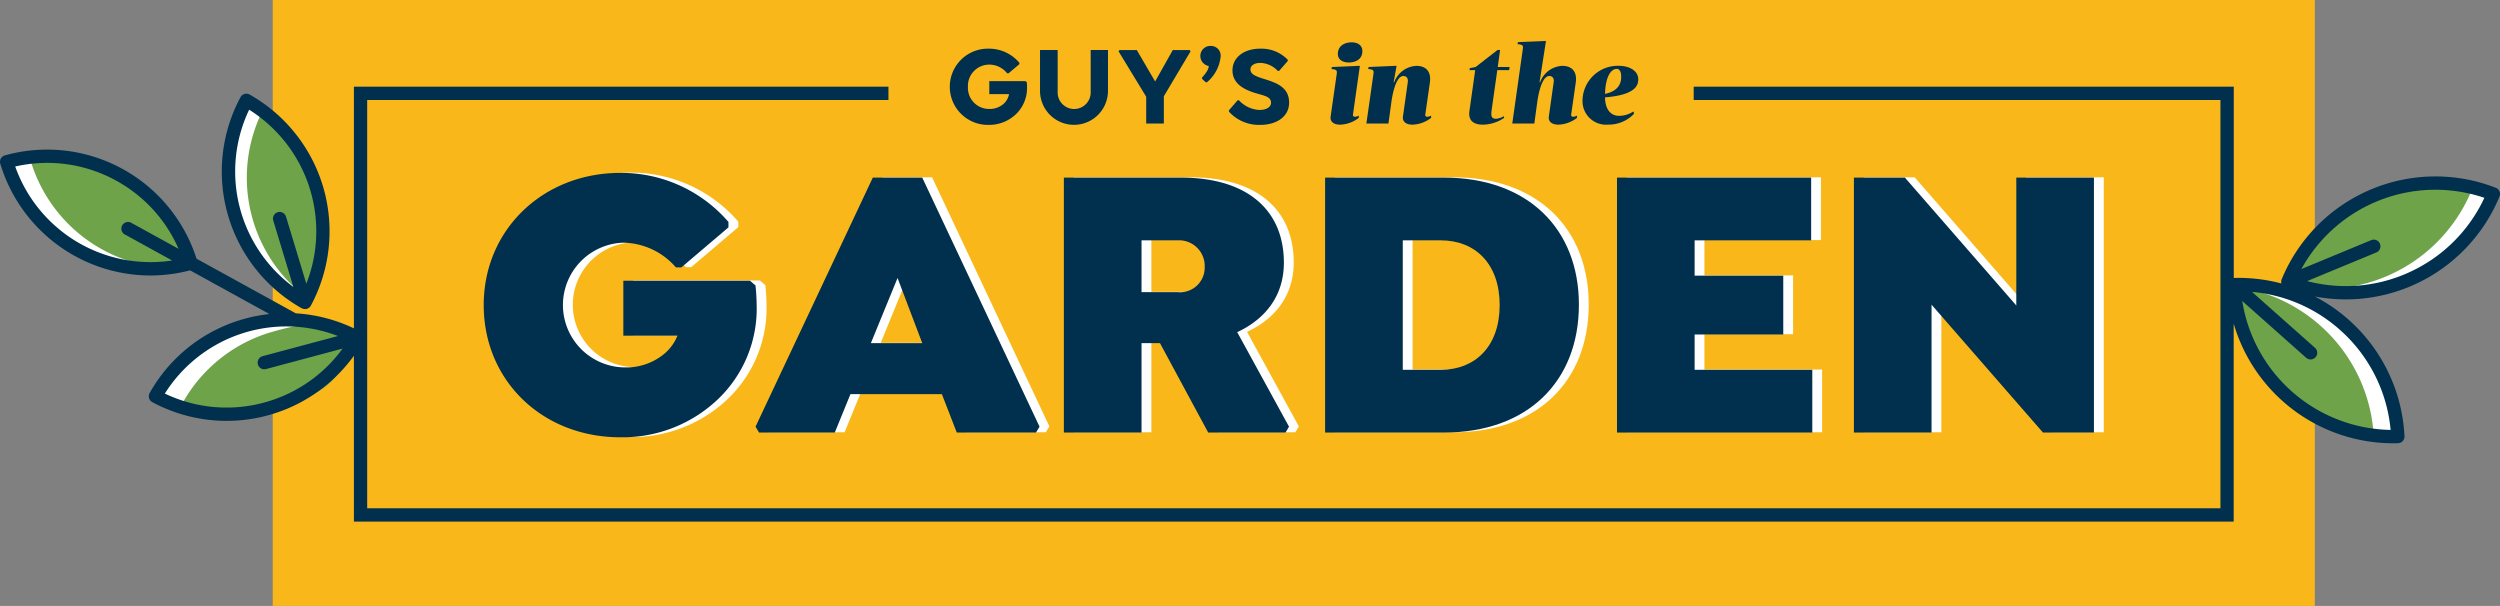
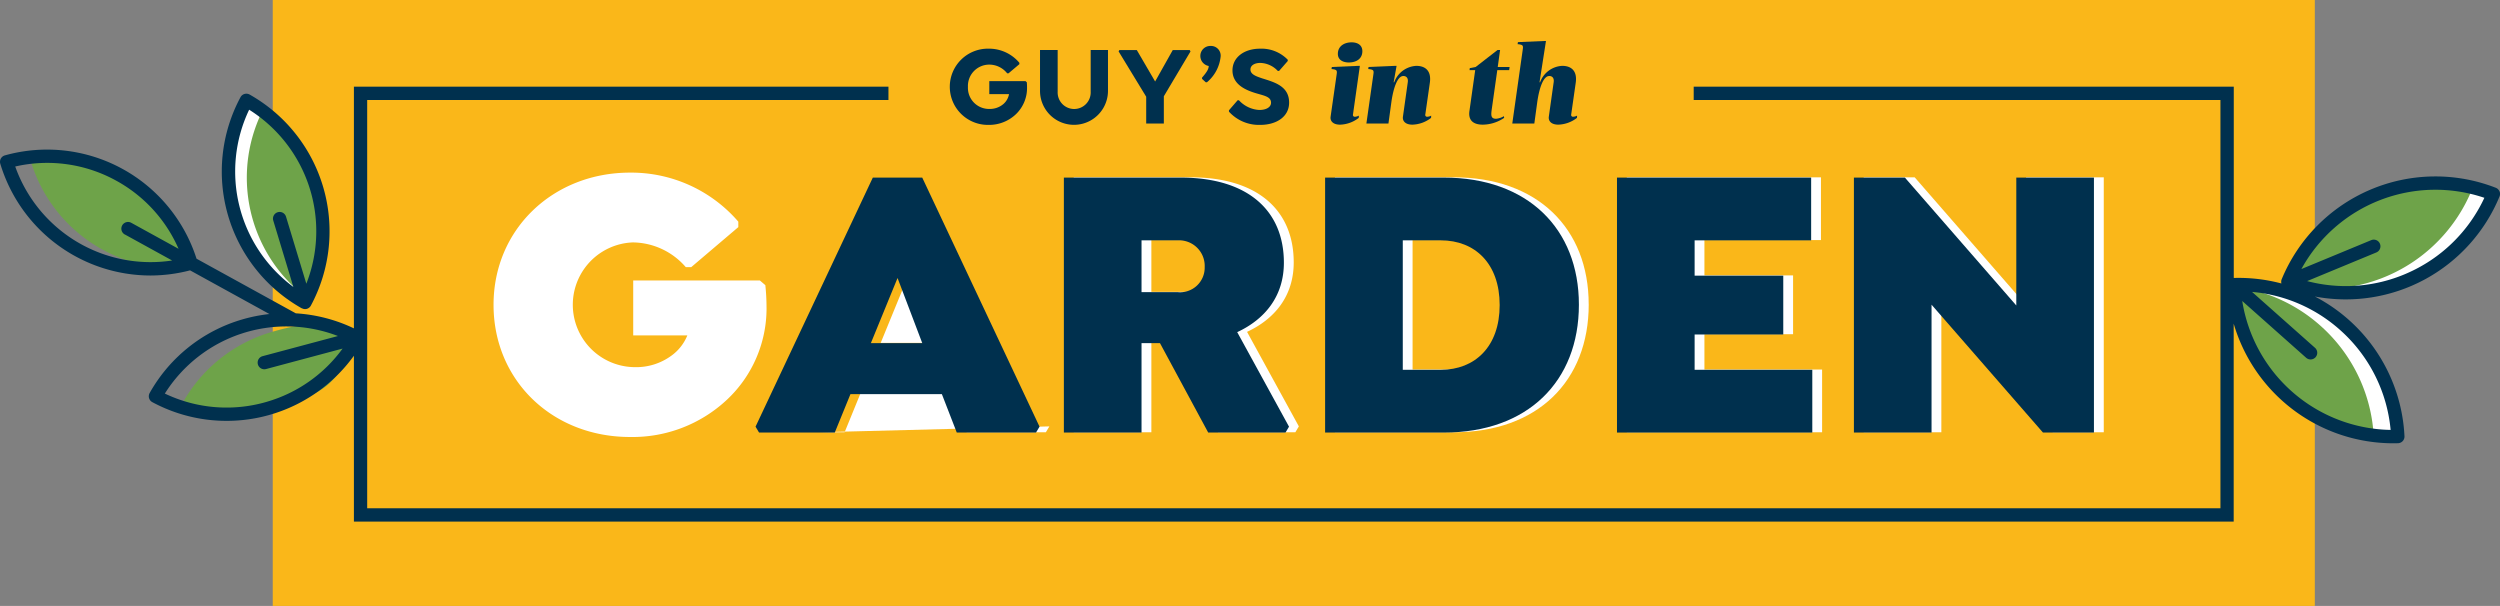
<svg xmlns="http://www.w3.org/2000/svg" id="DG75516_lockup_m" width="320" height="77.562" viewBox="0 0 320 77.562">
  <rect x="0" y="0" width="320" height="77.562" fill="#808080" stroke="none" />
  <defs>
    <clipPath id="clip-path">
      <rect id="Rectangle_1263" data-name="Rectangle 1263" width="320" height="77.562" fill="none" />
    </clipPath>
  </defs>
  <rect id="Rectangle_1262" data-name="Rectangle 1262" width="261.384" height="77.562" transform="translate(34.912)" fill="#fab719" />
  <g id="Group_1496" data-name="Group 1496">
    <g id="Group_1495" data-name="Group 1495" clip-path="url(#clip-path)">
-       <path id="Path_7459" data-name="Path 7459" d="M15.9,41.563a19.2,19.2,0,0,1,9.147,11.312,19.24,19.24,0,0,1-23.6-12.989A19.2,19.2,0,0,1,15.9,41.563" transform="translate(-0.712 -19.175)" fill="#fff" />
-       <path id="Path_7460" data-name="Path 7460" d="M50.164,80.927a19.2,19.2,0,0,1,14.467,1.531,19.239,19.239,0,0,1-25.87,7.5,19.2,19.2,0,0,1,11.4-9.033" transform="translate(-18.972 -39.236)" fill="#fff" />
      <path id="Path_7461" data-name="Path 7461" d="M68.4,36.556a19.2,19.2,0,0,1-1.531,14.467,19.239,19.239,0,0,1-7.5-25.87,19.2,19.2,0,0,1,9.033,11.4" transform="translate(-27.933 -12.311)" fill="#fff" />
      <path id="Path_7462" data-name="Path 7462" d="M21.561,43.369c4.594,2.529,5.179,4.972,6.584,9.624-1.969.547-.865.785-2.927.689A19.249,19.249,0,0,1,7.708,40c4.683-1.3,9.259.835,13.853,3.364" transform="translate(-3.773 -19.388)" fill="#6ea349" />
      <path id="Path_7463" data-name="Path 7463" d="M57.251,82.355c5.037-1.461,6.693-1.18,10.977,1.116-2.39,4.232-3.113,6.3-8.149,7.759s-9.947,2.455-14.231.158a19.2,19.2,0,0,1,11.4-9.033" transform="translate(-22.441 -39.869)" fill="#6ea349" />
      <path id="Path_7464" data-name="Path 7464" d="M70.879,38.112c1.461,5.037,1.179,8.949-1.117,13.233-.81-.458.325.26-.413-.31a19.237,19.237,0,0,1-5.177-24.327c2.085,3,5.246,6.366,6.706,11.4" transform="translate(-30.286 -13.073)" fill="#6ea349" />
      <path id="Path_7465" data-name="Path 7465" d="M574.527,76.438A20.393,20.393,0,0,0,560.063,71a20.436,20.436,0,0,0,20.988,19.444,20.4,20.4,0,0,0-6.524-14.007" transform="translate(-274.13 -34.749)" fill="#fff" />
      <path id="Path_7466" data-name="Path 7466" d="M584.448,47.191a20.4,20.4,0,0,0-10.857,11A20.436,20.436,0,0,0,599.9,46.938a20.392,20.392,0,0,0-15.45.253" transform="translate(-280.751 -22.291)" fill="#fff" />
      <path id="Path_7467" data-name="Path 7467" d="M571.45,77.256a20.339,20.339,0,0,0-10.212-5.112c-1.405-.256.247.577-1.175.616.254,5.156,1.437,8.185,5.524,11.971s7.226,6.671,12.387,6.531a20.4,20.4,0,0,0-6.524-14.007" transform="translate(-274.13 -35.288)" fill="#6ea349" />
      <path id="Path_7468" data-name="Path 7468" d="M583.29,48.007c-5.122,2.19-7.724,5.2-9.7,9.97,2.2.853,1.772,1.33,4.157,1.39A20.445,20.445,0,0,0,597.13,46.729c-4.812-1.868-8.719-.912-13.84,1.278" transform="translate(-280.752 -22.385)" fill="#6ea349" />
      <path id="Path_7469" data-name="Path 7469" d="M65.845,50.948a.857.857,0,0,0,.1.041c.026.01.049.022.075.03a.844.844,0,0,0,.241.039h0a.856.856,0,0,0,.238-.034l0,0h.006a.85.85,0,0,0,.282-.149l.01-.007a.859.859,0,0,0,.211-.255l0,0a20.094,20.094,0,0,0-7.834-27.016.853.853,0,0,0-1.172.34,20.092,20.092,0,0,0,7.835,27.016M59.11,25.536a18.377,18.377,0,0,1,7.32,22.273l-2.6-8.58a.853.853,0,1,0-1.633.494l2.573,8.495a18.377,18.377,0,0,1-5.66-22.682" transform="translate(-27.219 -11.493)" fill="#00304e" />
      <path id="Path_7470" data-name="Path 7470" d="M319.931,35.128a.855.855,0,0,0-.476-.46,21.289,21.289,0,0,0-27.4,11.714.879.879,0,0,0-.05.165c0,.013,0,.027,0,.041a.854.854,0,0,0-.012.125c0,.021,0,.042.006.063a.8.8,0,0,0,.011.1c0,.015.009.03.013.044a21.342,21.342,0,0,0-6.1-.707V21.728h-69.13v1.706h67.423V75.692H47V23.434h66.722V21.728H45.3V52.666a20.062,20.062,0,0,0-7.434-1.924L25.156,43.749A20.083,20.083,0,0,0,.625,30.524a.852.852,0,0,0-.588,1.069A20.109,20.109,0,0,0,19.252,45.9a20.215,20.215,0,0,0,5.076-.66l10.157,5.591a20.2,20.2,0,0,0-3.42.675A20,20,0,0,0,19.157,60.94a.853.853,0,0,0,.34,1.171A20.085,20.085,0,0,0,45.3,56.17V77.4H285.912V52.063a21.288,21.288,0,0,0,20.439,15.312c.2,0,.395,0,.593-.009a.852.852,0,0,0,.829-.894A21.309,21.309,0,0,0,296.3,48.587a21.293,21.293,0,0,0,23.639-12.8.854.854,0,0,0,0-.662M15.982,40.648l6.05,3.33A18.378,18.378,0,0,1,1.949,31.949,18.285,18.285,0,0,1,14.892,33.77a18.279,18.279,0,0,1,7.964,8.713L16.8,39.152a.853.853,0,1,0-.823,1.5M34.129,62.072A18.3,18.3,0,0,1,21.1,61.011a18.378,18.378,0,0,1,22.157-7.365l-9.646,2.579a.853.853,0,0,0,.22,1.677.873.873,0,0,0,.221-.029l9.8-2.62a18.288,18.288,0,0,1-9.725,6.818m265.688-8.94A19.492,19.492,0,0,1,306,65.664a19.57,19.57,0,0,1-18.993-16.5l8.168,7.255a.853.853,0,1,0,1.133-1.275L288.263,48a19.472,19.472,0,0,1,11.554,5.134m8.137-7.458a19.474,19.474,0,0,1-12.642.938l8.857-3.664a.853.853,0,0,0-.652-1.577l-8.941,3.7A19.572,19.572,0,0,1,318,35.954a19.488,19.488,0,0,1-10.044,9.72" transform="translate(0 -10.635)" fill="#00304e" />
      <path id="Path_7471" data-name="Path 7471" d="M248.031,17.195a4.641,4.641,0,0,1-1.4,3.373,4.966,4.966,0,0,1-3.517,1.39,4.879,4.879,0,1,1,.014-9.756,5.062,5.062,0,0,1,3.922,1.809v.174l-1.389,1.172h-.174a2.931,2.931,0,0,0-2.3-1.115,2.732,2.732,0,0,0-2.721,2.852,2.7,2.7,0,0,0,2.765,2.822,2.654,2.654,0,0,0,1.8-.651,2.19,2.19,0,0,0,.695-1.245H243.2V16.355h4.632L248,16.5a5.668,5.668,0,0,1,.029.695" transform="translate(-116.57 -5.972)" fill="#00304e" />
      <path id="Path_7472" data-name="Path 7472" d="M263.009,12.542v5.341a2.115,2.115,0,1,0,4.226,0V12.542h2.215v5.225a4.35,4.35,0,1,1-8.7,0V12.542Z" transform="translate(-127.628 -6.139)" fill="#00304e" />
      <path id="Path_7473" data-name="Path 7473" d="M286.242,18.461V21.95h-2.258V18.519l-3.531-5.8.1-.174h2.229l2.345,4.024,2.258-4.024h2.171l.1.174Z" transform="translate(-137.271 -6.138)" fill="#00304e" />
      <path id="Path_7474" data-name="Path 7474" d="M301.163,15.733v-.159c.608-.694.854-1.1.854-1.491a1.3,1.3,0,0,1-1.071-1.288,1.273,1.273,0,0,1,1.3-1.274,1.239,1.239,0,0,1,1.3,1.331,4.953,4.953,0,0,1-1.751,3.315h-.159Z" transform="translate(-147.302 -5.639)" fill="#00304e" />
      <path id="Path_7475" data-name="Path 7475" d="M308.117,20.264V20.09l1.115-1.288h.159A3.811,3.811,0,0,0,312,20.047c.926,0,1.505-.376,1.505-.926,0-.8-.912-.9-2.07-1.259-1.288-.405-2.866-1.129-2.866-2.88,0-1.635,1.447-2.779,3.546-2.779a4.671,4.671,0,0,1,3.531,1.418v.159l-1.115,1.274h-.159a3.184,3.184,0,0,0-2.23-1.028c-.753,0-1.273.319-1.273.839,0,.623.709.868,1.476,1.129,1.607.506,3.474,1,3.474,3.112,0,1.838-1.664,2.851-3.691,2.851a5.178,5.178,0,0,1-4.009-1.693" transform="translate(-150.812 -5.972)" fill="#00304e" />
      <path id="Path_7476" data-name="Path 7476" d="M333.709,14.03l.043-.26,3.4-.145h.188l-.882,6.224a.229.229,0,0,0,.246.289,1.12,1.12,0,0,0,.506-.144l-.014.289a4.074,4.074,0,0,1-2.388.869c-.9,0-1.288-.464-1.215-1.013l.781-5.457c.072-.506-.015-.579-.666-.651m2.576-3.416c.8,0,1.375.376,1.375,1.129,0,.984-.781,1.447-1.736,1.447-.8,0-1.4-.361-1.4-1.1,0-.984.81-1.476,1.765-1.476" transform="translate(-163.277 -5.195)" fill="#00304e" />
      <path id="Path_7477" data-name="Path 7477" d="M347.3,17.814c-.723,0-1.259,1.476-1.52,3.329l-.376,2.75h-2.823l.9-6.325c.073-.506-.014-.579-.666-.651l.043-.26,3.4-.145h.188l-.376,2.1h.072a3.18,3.18,0,0,1,2.837-2.1c1.086,0,1.954.579,1.723,2.171l-.579,4.052a.23.23,0,0,0,.247.29,1.128,1.128,0,0,0,.506-.144l-.015.289a4.075,4.075,0,0,1-2.388.868c-.9,0-1.289-.463-1.216-1.013l.622-4.415c.072-.506-.145-.8-.579-.8" transform="translate(-167.683 -8.082)" fill="#00304e" />
      <path id="Path_7478" data-name="Path 7478" d="M371.786,21.342a2.394,2.394,0,0,0,1.013-.333l.029.217a4.926,4.926,0,0,1-2.735.869c-1.158,0-1.882-.507-1.708-1.737l.738-5.239H368.4l.029-.261.753-.144,2.794-2.171h.333l-.3,2.171h1.519l-.058.405h-1.519l-.71,5.022c-.1.723-.13,1.2.55,1.2" transform="translate(-180.298 -6.139)" fill="#00304e" />
      <path id="Path_7479" data-name="Path 7479" d="M383.871,14.761c-.723,0-1.259,1.476-1.52,3.329l-.376,2.75h-2.822l1.346-9.509c.072-.506-.015-.579-.666-.651l.044-.26,3.4-.145h.188l-.824,5.283h.072a3.179,3.179,0,0,1,2.837-2.1c1.085,0,1.954.579,1.723,2.171l-.579,4.052a.23.23,0,0,0,.247.29,1.124,1.124,0,0,0,.506-.144l-.014.289a4.076,4.076,0,0,1-2.388.868c-.9,0-1.289-.463-1.216-1.013l.622-4.415c.073-.506-.144-.8-.579-.8" transform="translate(-185.581 -5.029)" fill="#00304e" />
-       <path id="Path_7480" data-name="Path 7480" d="M399.636,20.548c.043,1.766.912,2.36,1.8,2.36a3.315,3.315,0,0,0,1.838-.565l.087.289a4.447,4.447,0,0,1-3.314,1.4,3.018,3.018,0,0,1-3.286-3.184,4.515,4.515,0,0,1,4.632-4.343c1.434,0,2.5.681,2.5,1.723,0,.724-.275,2-4.255,2.316m2.07-2.692c0-.709-.3-.955-.55-.955-.695,0-1.447.839-1.52,3.2,2.1-.434,2.07-1.824,2.07-2.244" transform="translate(-194.197 -8.081)" fill="#00304e" />
      <path id="Path_7481" data-name="Path 7481" d="M158.684,60.547a16.023,16.023,0,0,1-5.071,11.8,17.679,17.679,0,0,1-12.4,4.769c-9.941,0-17.473-7.23-17.473-16.92s7.632-16.92,17.473-16.92a18.107,18.107,0,0,1,13.857,6.276v.7l-6.025,5.121h-.7a9.076,9.076,0,0,0-6.778-3.163,7.986,7.986,0,0,0,.251,15.966,7.6,7.6,0,0,0,4.669-1.456,5.921,5.921,0,0,0,2.059-2.611h-6.929V57.082H157.83l.7.6a27.26,27.26,0,0,1,.151,2.862" transform="translate(-60.566 -21.181)" fill="#fff" />
-       <path id="Path_7482" data-name="Path 7482" d="M228.245,76.337l-.452.754H217.651l-1.908-4.921h-11.7l-2.008,4.921h-9.691l-.451-.754,15.012-31.882h6.326ZM213.233,65.643l-3.163-8.334-3.414,8.334Z" transform="translate(-93.925 -21.759)" fill="#fff" />
+       <path id="Path_7482" data-name="Path 7482" d="M228.245,76.337l-.452.754H217.651l-1.908-4.921h-11.7l-2.008,4.921h-9.691h6.326ZM213.233,65.643l-3.163-8.334-3.414,8.334Z" transform="translate(-93.925 -21.759)" fill="#fff" />
      <path id="Path_7483" data-name="Path 7483" d="M298.013,76.338l-.452.754H287.67l-6.175-11.447h-2.36V77.091h-9.941V44.456h14.962c8.586,0,13.2,4.217,13.2,10.895,0,4.268-2.41,7.23-5.974,8.887ZM279.135,59.117h4.619a3.148,3.148,0,0,0,3.465-3.213,3.278,3.278,0,0,0-3.465-3.414h-4.619Z" transform="translate(-131.76 -21.76)" fill="#fff" />
      <path id="Path_7484" data-name="Path 7484" d="M367.176,60.723c0,9.841-6.577,16.367-17.272,16.367H334.691V44.456H349.9c10.694,0,17.272,6.527,17.272,16.267m-10.142.05c0-5.322-3.163-8.284-7.531-8.284h-4.87V69.058h4.87c4.369,0,7.531-2.963,7.531-8.284" transform="translate(-163.819 -21.76)" fill="#fff" />
      <path id="Path_7485" data-name="Path 7485" d="M417.8,52.489v4.519h11.347v7.531H417.8v4.519h15.062v8.033h-25V44.455h24.853v8.033Z" transform="translate(-199.633 -21.759)" fill="#fff" />
      <path id="Path_7486" data-name="Path 7486" d="M497.989,44.455V77.091h-6.527L477.2,60.723V77.091h-9.941V44.455h6.527l14.259,16.368V44.455Z" transform="translate(-228.707 -21.759)" fill="#fff" />
-       <path id="Path_7487" data-name="Path 7487" d="M156.219,60.618a16.023,16.023,0,0,1-5.071,11.8,17.679,17.679,0,0,1-12.4,4.769c-9.941,0-17.473-7.23-17.473-16.92s7.632-16.92,17.473-16.92A18.107,18.107,0,0,1,152.6,49.622v.7l-6.025,5.121h-.7a9.076,9.076,0,0,0-6.778-3.163,7.986,7.986,0,0,0,.251,15.966,7.6,7.6,0,0,0,4.669-1.456,5.921,5.921,0,0,0,2.058-2.611h-6.929V57.153h16.217l.7.6a27.26,27.26,0,0,1,.151,2.862" transform="translate(-59.359 -21.216)" fill="#00304e" />
      <path id="Path_7488" data-name="Path 7488" d="M225.78,76.408l-.452.753H215.186l-1.908-4.92h-11.7l-2.008,4.92h-9.691l-.451-.753,15.012-31.882h6.326ZM210.768,65.713l-3.163-8.335-3.414,8.335Z" transform="translate(-92.719 -21.794)" fill="#00304e" />
      <path id="Path_7489" data-name="Path 7489" d="M295.548,76.408l-.452.754h-9.891L279.03,65.713h-2.36V77.161h-9.941V44.526h14.962c8.586,0,13.2,4.217,13.2,10.895,0,4.268-2.41,7.23-5.974,8.887ZM276.67,59.187h4.619a3.148,3.148,0,0,0,3.465-3.213,3.278,3.278,0,0,0-3.465-3.414H276.67Z" transform="translate(-130.554 -21.794)" fill="#00304e" />
      <path id="Path_7490" data-name="Path 7490" d="M364.711,60.793c0,9.841-6.577,16.367-17.272,16.367H332.226V44.526h15.213c10.694,0,17.272,6.527,17.272,16.267m-10.142.05c0-5.322-3.163-8.284-7.531-8.284h-4.87V69.128h4.87c4.368,0,7.531-2.963,7.531-8.285" transform="translate(-162.612 -21.794)" fill="#00304e" />
      <path id="Path_7491" data-name="Path 7491" d="M415.337,52.559v4.519h11.347v7.531H415.337v4.519H430.4v8.033h-25V44.526h24.853v8.033Z" transform="translate(-198.426 -21.794)" fill="#00304e" />
      <path id="Path_7492" data-name="Path 7492" d="M495.524,44.526V77.161H489L474.738,60.793V77.161H464.8V44.526h6.527l14.259,16.368V44.526Z" transform="translate(-227.5 -21.794)" fill="#00304e" />
    </g>
  </g>
</svg>